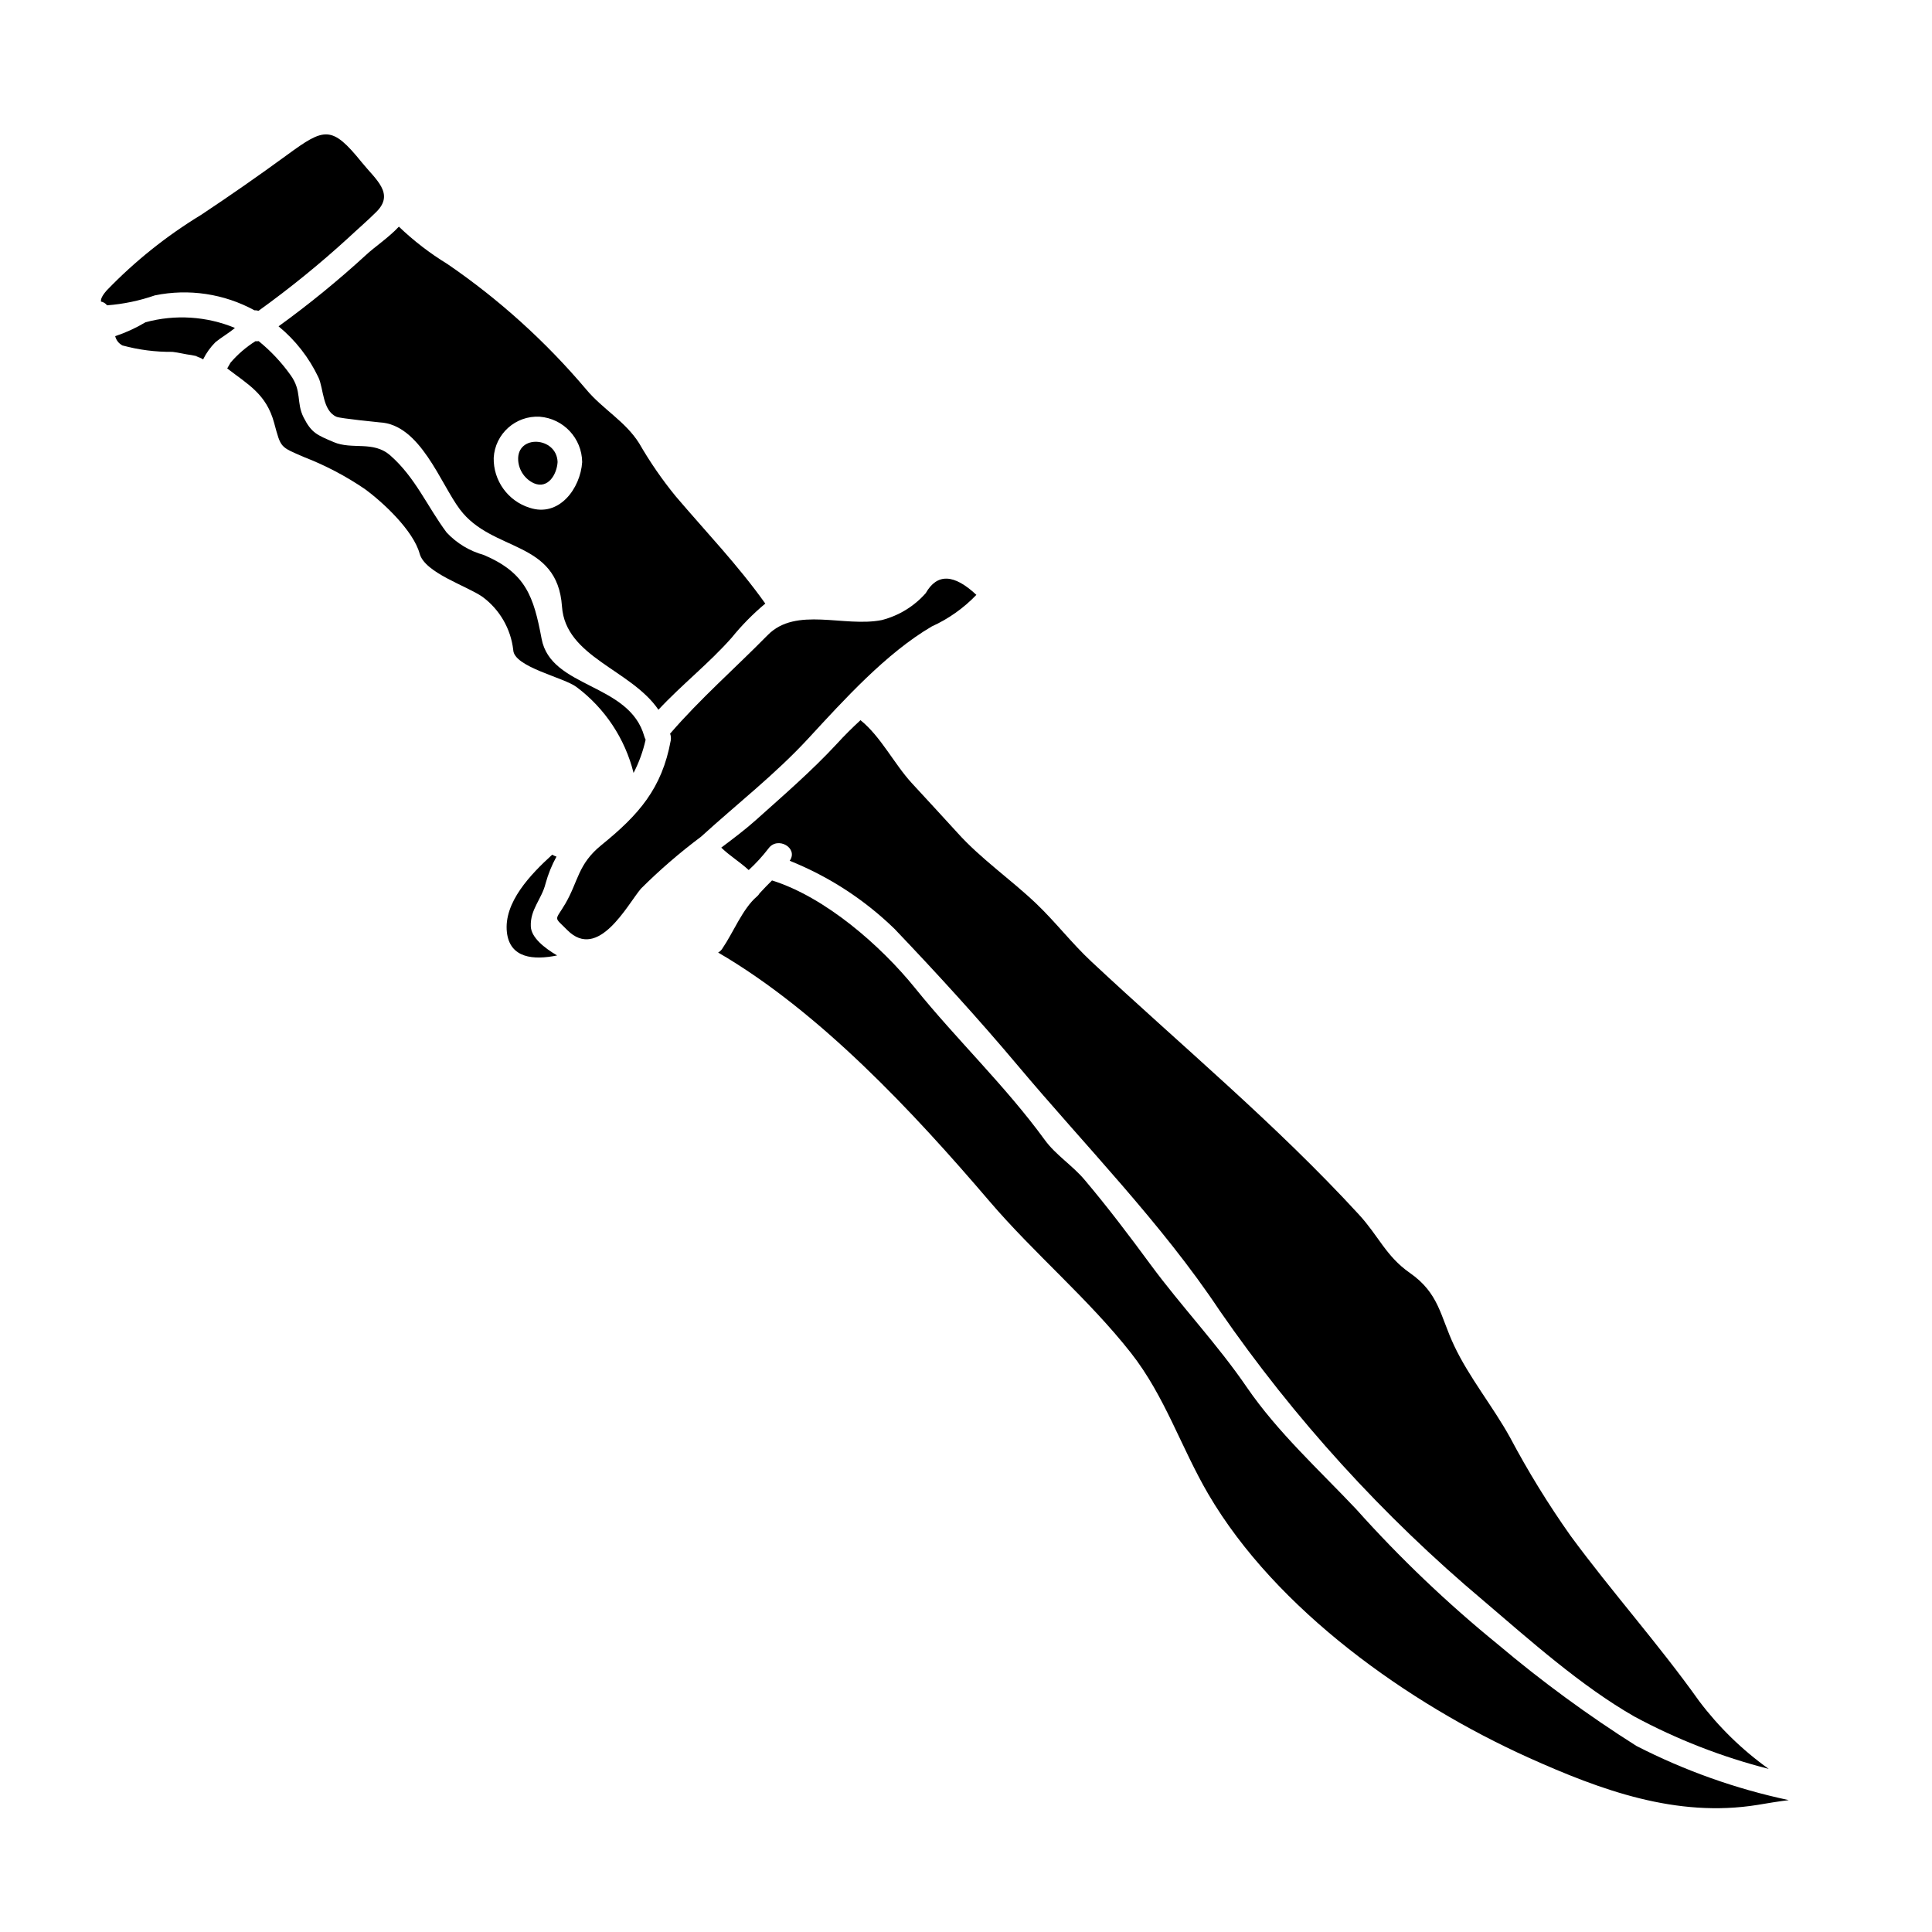
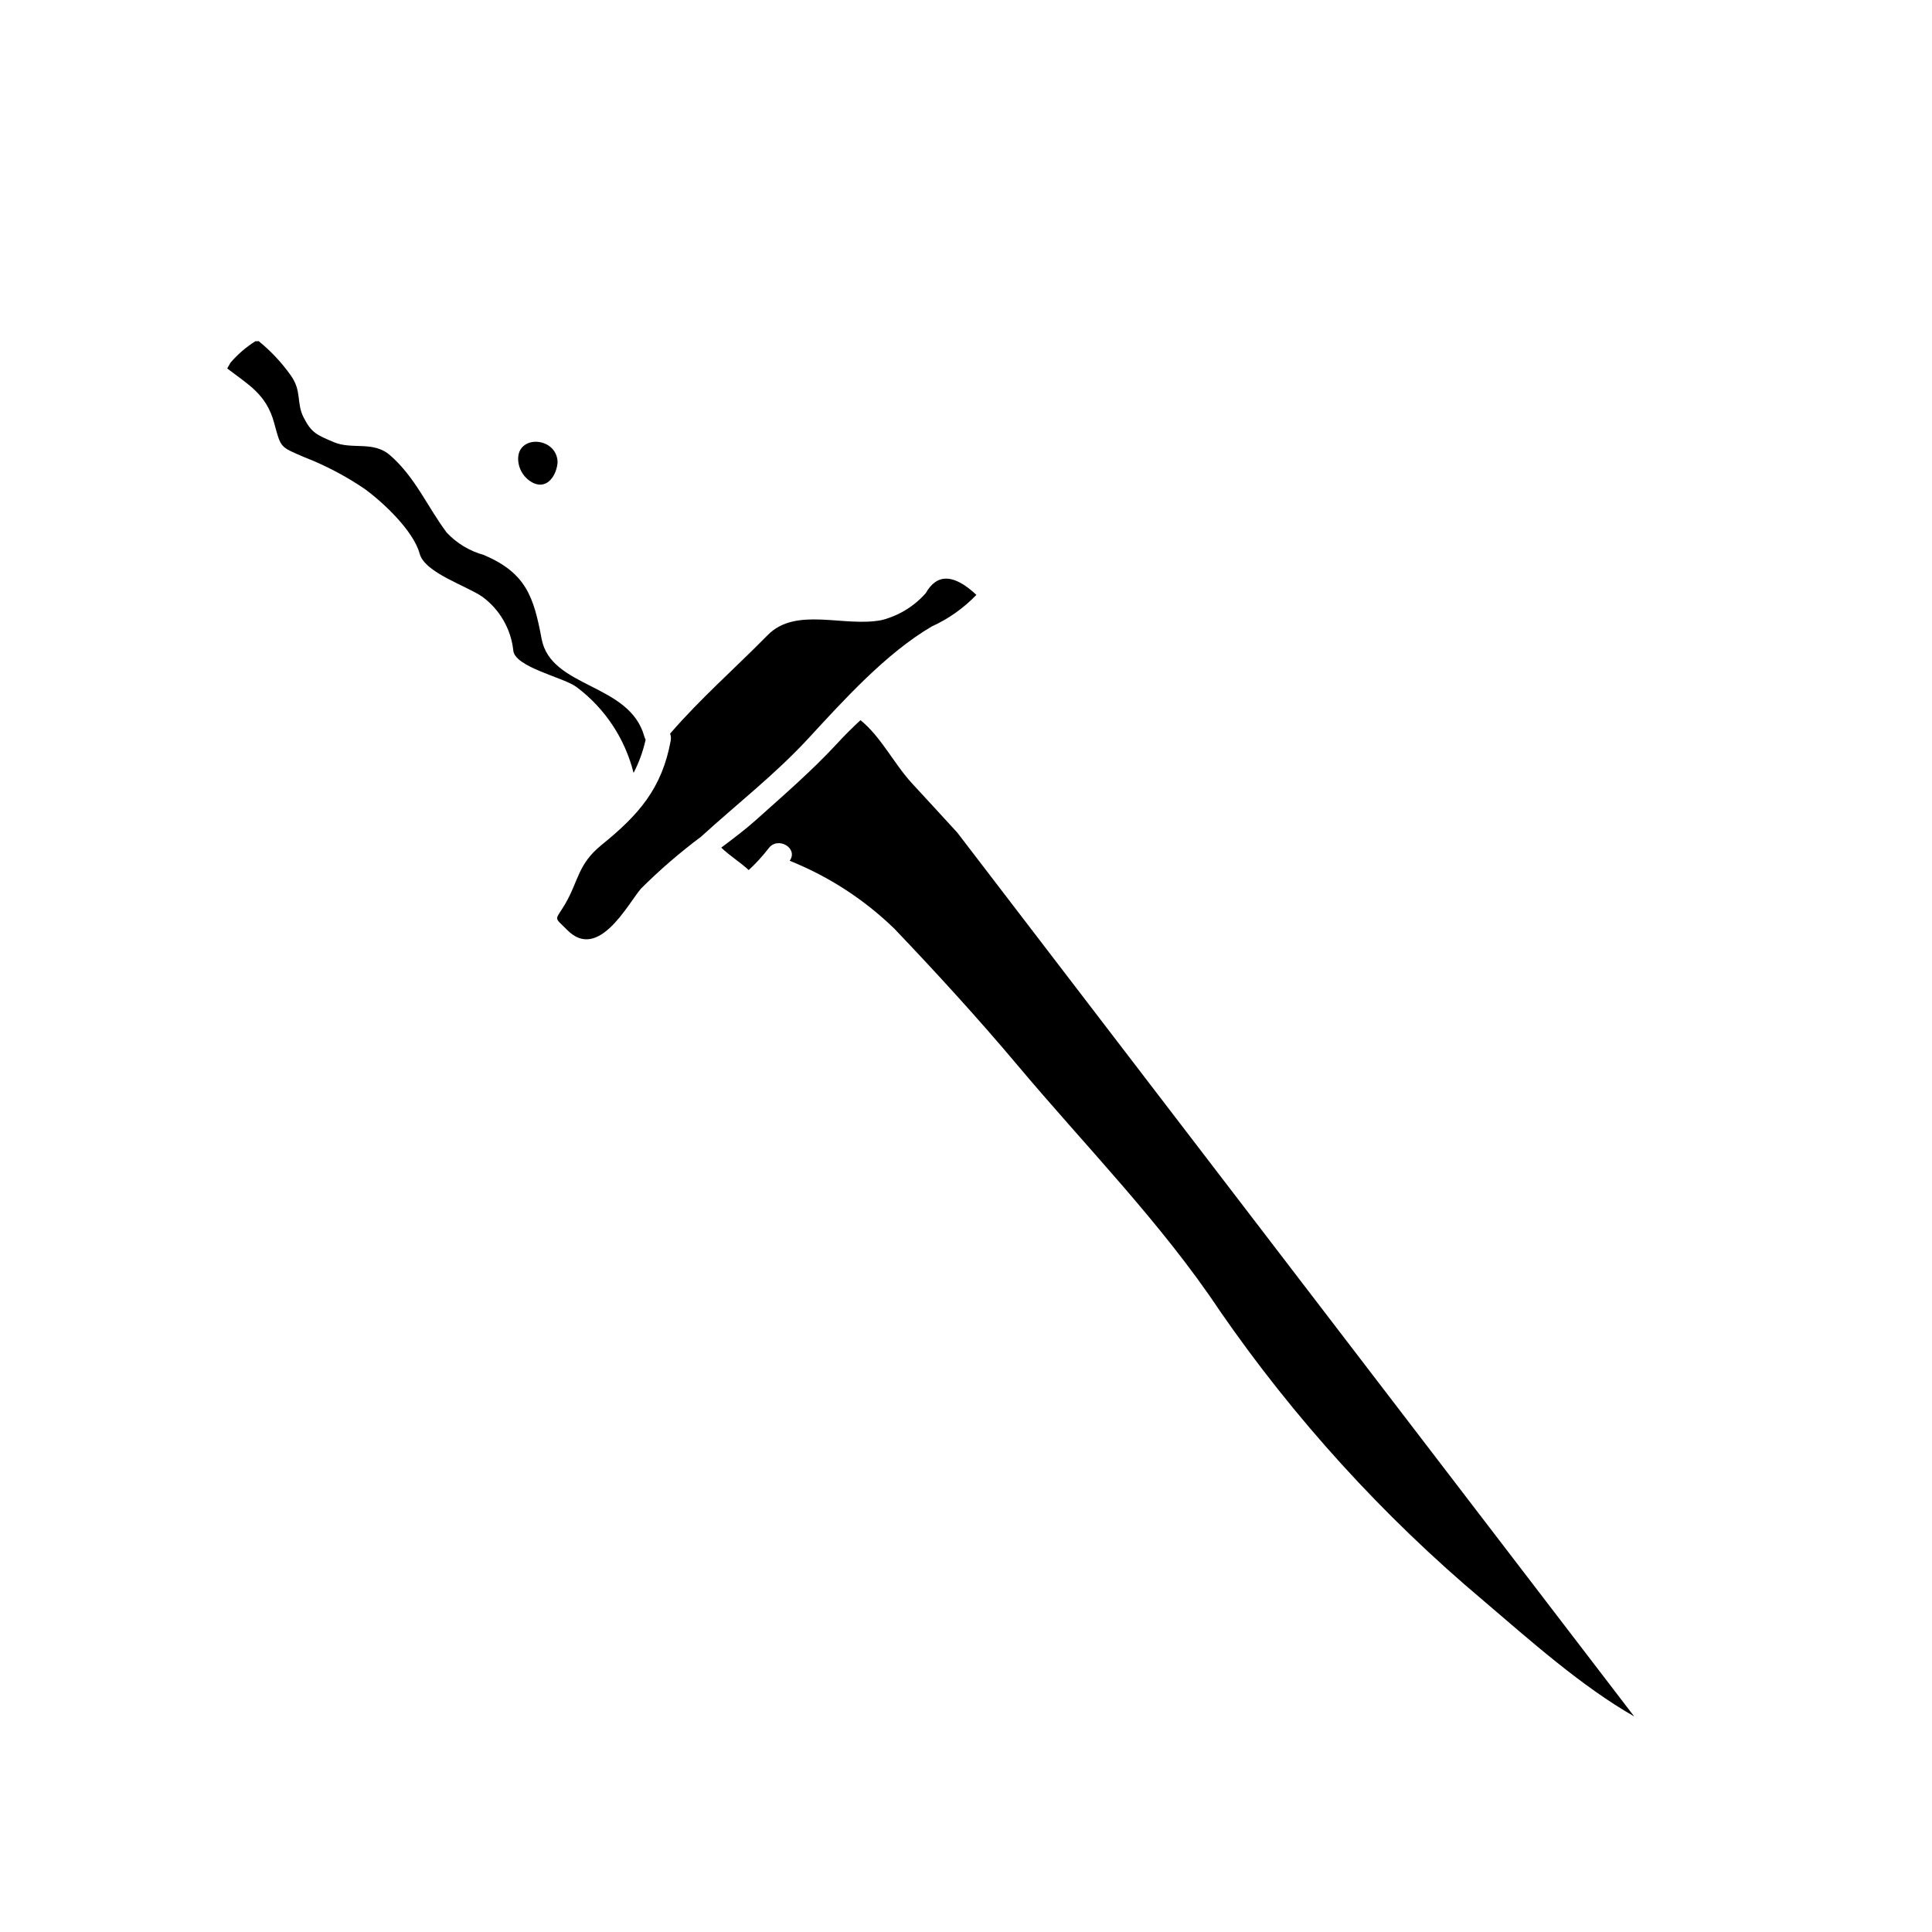
<svg xmlns="http://www.w3.org/2000/svg" fill="#000000" width="800px" height="800px" version="1.1" viewBox="144 144 512 512">
  <g>
-     <path d="m211.43 226.23c0.363-0.02 0.727 0.027 1.074 0.145 8.316-5.984 16.277-12.449 23.836-19.367 2.438-2.289 5.043-4.504 7.418-6.879 4.867-4.867-0.172-8.52-3.883-13.105-7.953-9.84-9.879-9.23-19.785-1.969-7.477 5.465-15.086 10.766-22.828 15.91v-0.004c-9.156 5.57-17.559 12.297-24.996 20.016-1.215 1.391-1.613 2.32-1.5 2.945 0.641 0.121 1.215 0.477 1.613 0.992 4.316-0.328 8.566-1.211 12.652-2.633 8.992-1.848 18.344-0.445 26.398 3.949z" />
-     <path d="m217.82 230.48c4.477 3.68 8.082 8.301 10.566 13.535 1.391 2.945 1.047 8.832 4.812 10.445 1.047 0.453 11.238 1.445 11.414 1.473 10.762 0.512 16.082 16.164 21.254 23.047 8.582 11.465 25.848 8.016 27.066 25.766 0.934 13.418 18.285 16.672 25.559 27.344 6.231-6.691 13.336-12.23 19.398-19.078l0.004-0.004c2.672-3.301 5.656-6.332 8.918-9.051-7.332-10.305-15.598-18.852-23.781-28.48-3.582-4.387-6.801-9.059-9.625-13.965-3.707-5.902-9.656-9.027-14.07-14.324-10.707-12.664-23.066-23.836-36.746-33.207-4.641-2.832-8.957-6.156-12.883-9.914-2.688 2.891-6.453 5.379-8.777 7.562-7.336 6.723-15.051 13.02-23.109 18.852zm69.191 23.949v0.004c6.309 0.484 11.199 5.707 11.27 12.031-0.453 6.961-6.117 14.719-13.957 12.086v0.004c-5.746-1.816-9.609-7.199-9.488-13.223 0.359-6.367 5.809-11.242 12.176-10.898z" />
    <path d="m285.51 272.08c3.734 1.574 6.059-2.363 6.258-5.633-0.227-6.766-10.871-7.391-10.445-0.453 0.176 2.644 1.781 4.977 4.188 6.086z" />
-     <path d="m397.71 364.67c-4.008-4.426-8.066-8.758-12.031-13.086-4.699-5.094-8.266-12.426-13.645-16.73-2.121 1.969-4.219 4.023-6.199 6.203-6.766 7.301-14.129 13.645-21.52 20.27-2.715 2.434-5.902 4.84-9.172 7.301 2.289 2.211 4.984 3.824 7.273 5.949v-0.004c1.906-1.75 3.656-3.664 5.234-5.715 2.406-3.34 8.012-0.141 5.633 3.254v0.004c10.348 4.144 19.785 10.273 27.777 18.043 11.043 11.578 22.281 23.867 32.559 36.098 17.895 21.309 38.137 41.832 53.594 65.055 19.766 28.625 43.277 54.473 69.898 76.863 12.316 10.5 25.902 22.648 39.973 30.699v0.004c11.27 6.07 23.242 10.738 35.645 13.895-7.035-5.023-13.258-11.094-18.457-18-10.758-15.117-23.074-28.848-34.031-43.742-5.902-8.34-11.266-17.051-16.051-26.074-4.531-8.207-10.871-15.938-14.836-24.371-3.68-7.785-3.938-13.848-11.777-19.285-6.297-4.418-8.211-9.738-13.449-15.43-22.195-24.152-47.078-44.777-70.945-67.086-5.18-4.84-9.512-10.504-14.605-15.352-6.711-6.391-14.695-11.879-20.867-18.762z" />
+     <path d="m397.71 364.67c-4.008-4.426-8.066-8.758-12.031-13.086-4.699-5.094-8.266-12.426-13.645-16.73-2.121 1.969-4.219 4.023-6.199 6.203-6.766 7.301-14.129 13.645-21.52 20.27-2.715 2.434-5.902 4.84-9.172 7.301 2.289 2.211 4.984 3.824 7.273 5.949v-0.004c1.906-1.75 3.656-3.664 5.234-5.715 2.406-3.34 8.012-0.141 5.633 3.254v0.004c10.348 4.144 19.785 10.273 27.777 18.043 11.043 11.578 22.281 23.867 32.559 36.098 17.895 21.309 38.137 41.832 53.594 65.055 19.766 28.625 43.277 54.473 69.898 76.863 12.316 10.5 25.902 22.648 39.973 30.699v0.004z" />
    <path d="m358.21 339.7c9.445-10.234 20.582-22.566 32.699-29.672v-0.004c4.445-2.008 8.465-4.856 11.84-8.379-5.945-5.578-10.414-5.731-13.418-0.453-3.086 3.496-7.148 5.984-11.668 7.137-9.965 1.969-22.703-3.652-30.203 3.965-8.66 8.805-17.84 16.816-25.879 26.133v-0.004c0.219 0.578 0.277 1.203 0.172 1.812-2.32 12.715-8.465 19.703-18.406 27.746-6.227 5.07-6.059 9.57-9.535 15.516-2.777 4.723-3.172 3.254 0.562 7.019 8.184 8.184 15.883-6.734 19.453-10.98v-0.004c4.977-4.965 10.305-9.566 15.938-13.777 9.504-8.66 19.727-16.602 28.445-26.055z" />
-     <path d="m284.67 389.5c-0.195-4.504 2.891-7.223 3.91-11.355 0.68-2.484 1.648-4.879 2.891-7.133-0.398-0.129-0.777-0.297-1.137-0.508-5.719 5.211-12.883 12.652-12.004 20.555 0.789 6.906 7.086 7.418 13.309 6.144-3.426-2.016-6.863-4.758-6.969-7.703z" />
-     <path d="m577.68 606.7c-12.82-8.109-25.07-17.086-36.664-26.867-13.469-10.957-26.051-22.957-37.625-35.898-9.84-10.418-20.777-20.355-28.934-32.242-7.812-11.438-17.297-21.375-25.504-32.504-5.664-7.699-11.383-15.262-17.555-22.562-3.148-3.738-7.672-6.598-10.5-10.504-10.449-14.355-23.273-26.496-34.402-40.285-9.055-11.188-23.723-24.066-37.906-28.512-1.129 1.133-2.234 2.238-3.281 3.402l-0.004-0.004c-0.199 0.348-0.457 0.652-0.766 0.906-3.68 3.113-6.297 9.629-8.973 13.531-0.285 0.535-0.719 0.977-1.25 1.277 26.867 15.652 51.668 42.211 71.855 65.848 11.973 14.016 26.215 25.848 37.566 40.285 9 11.465 13.223 25 20.5 37.426 17.949 30.633 53 55.43 84.816 69.785 19.25 8.66 39.238 15.996 60.695 12.539 2.523-0.422 5.352-0.906 8.297-1.27l0.004 0.004c-14.031-2.984-27.605-7.812-40.371-14.355z" />
-     <path d="m182.57 229.4c-2.539 1.516-5.238 2.754-8.043 3.688 0.254 1.062 0.957 1.961 1.93 2.461 4.324 1.176 8.793 1.746 13.277 1.699 1.699 0.195 3.309 0.648 5.012 0.852 0.113 0 2.801 0.535 1.074 0.367l-0.004-0.004c0.723 0.109 1.41 0.379 2.012 0.785 0.84-1.707 1.961-3.269 3.312-4.609 1.574-1.27 3.512-2.363 5.117-3.734v-0.004c-7.516-3.102-15.844-3.629-23.688-1.5z" />
    <path d="m296.84 326.11c7.481 5.617 12.801 13.641 15.062 22.719 1.445-2.785 2.519-5.746 3.195-8.805-0.133-0.266-0.246-0.543-0.336-0.824-3.91-14.242-24.797-12.742-27.234-25.934-2.098-11.184-4.164-17.438-15.32-22.195-3.766-1.039-7.168-3.094-9.84-5.945-5.152-6.906-8.266-14.562-14.918-20.414-4.559-4.019-10.051-1.418-15.062-3.566-4.356-1.871-5.832-2.383-7.926-6.516-2.012-3.965-0.367-6.961-3.484-11.266v0.004c-2.394-3.356-5.234-6.375-8.434-8.973-0.281 0.051-0.566 0.059-0.852 0.027-2.473 1.555-4.695 3.473-6.598 5.688-0.285 0.457-0.562 0.992-0.879 1.531 5.551 4.273 10.363 6.793 12.43 14.41 1.84 6.766 1.527 6.297 7.953 9.09h0.004c5.652 2.195 11.035 5.023 16.051 8.434 4.898 3.57 12.883 11.039 14.562 17.156 1.387 5.098 12.484 8.52 16.645 11.438h0.004c4.551 3.359 7.504 8.453 8.152 14.07 0.148 4.574 13.543 7.293 16.824 9.871z" />
  </g>
</svg>